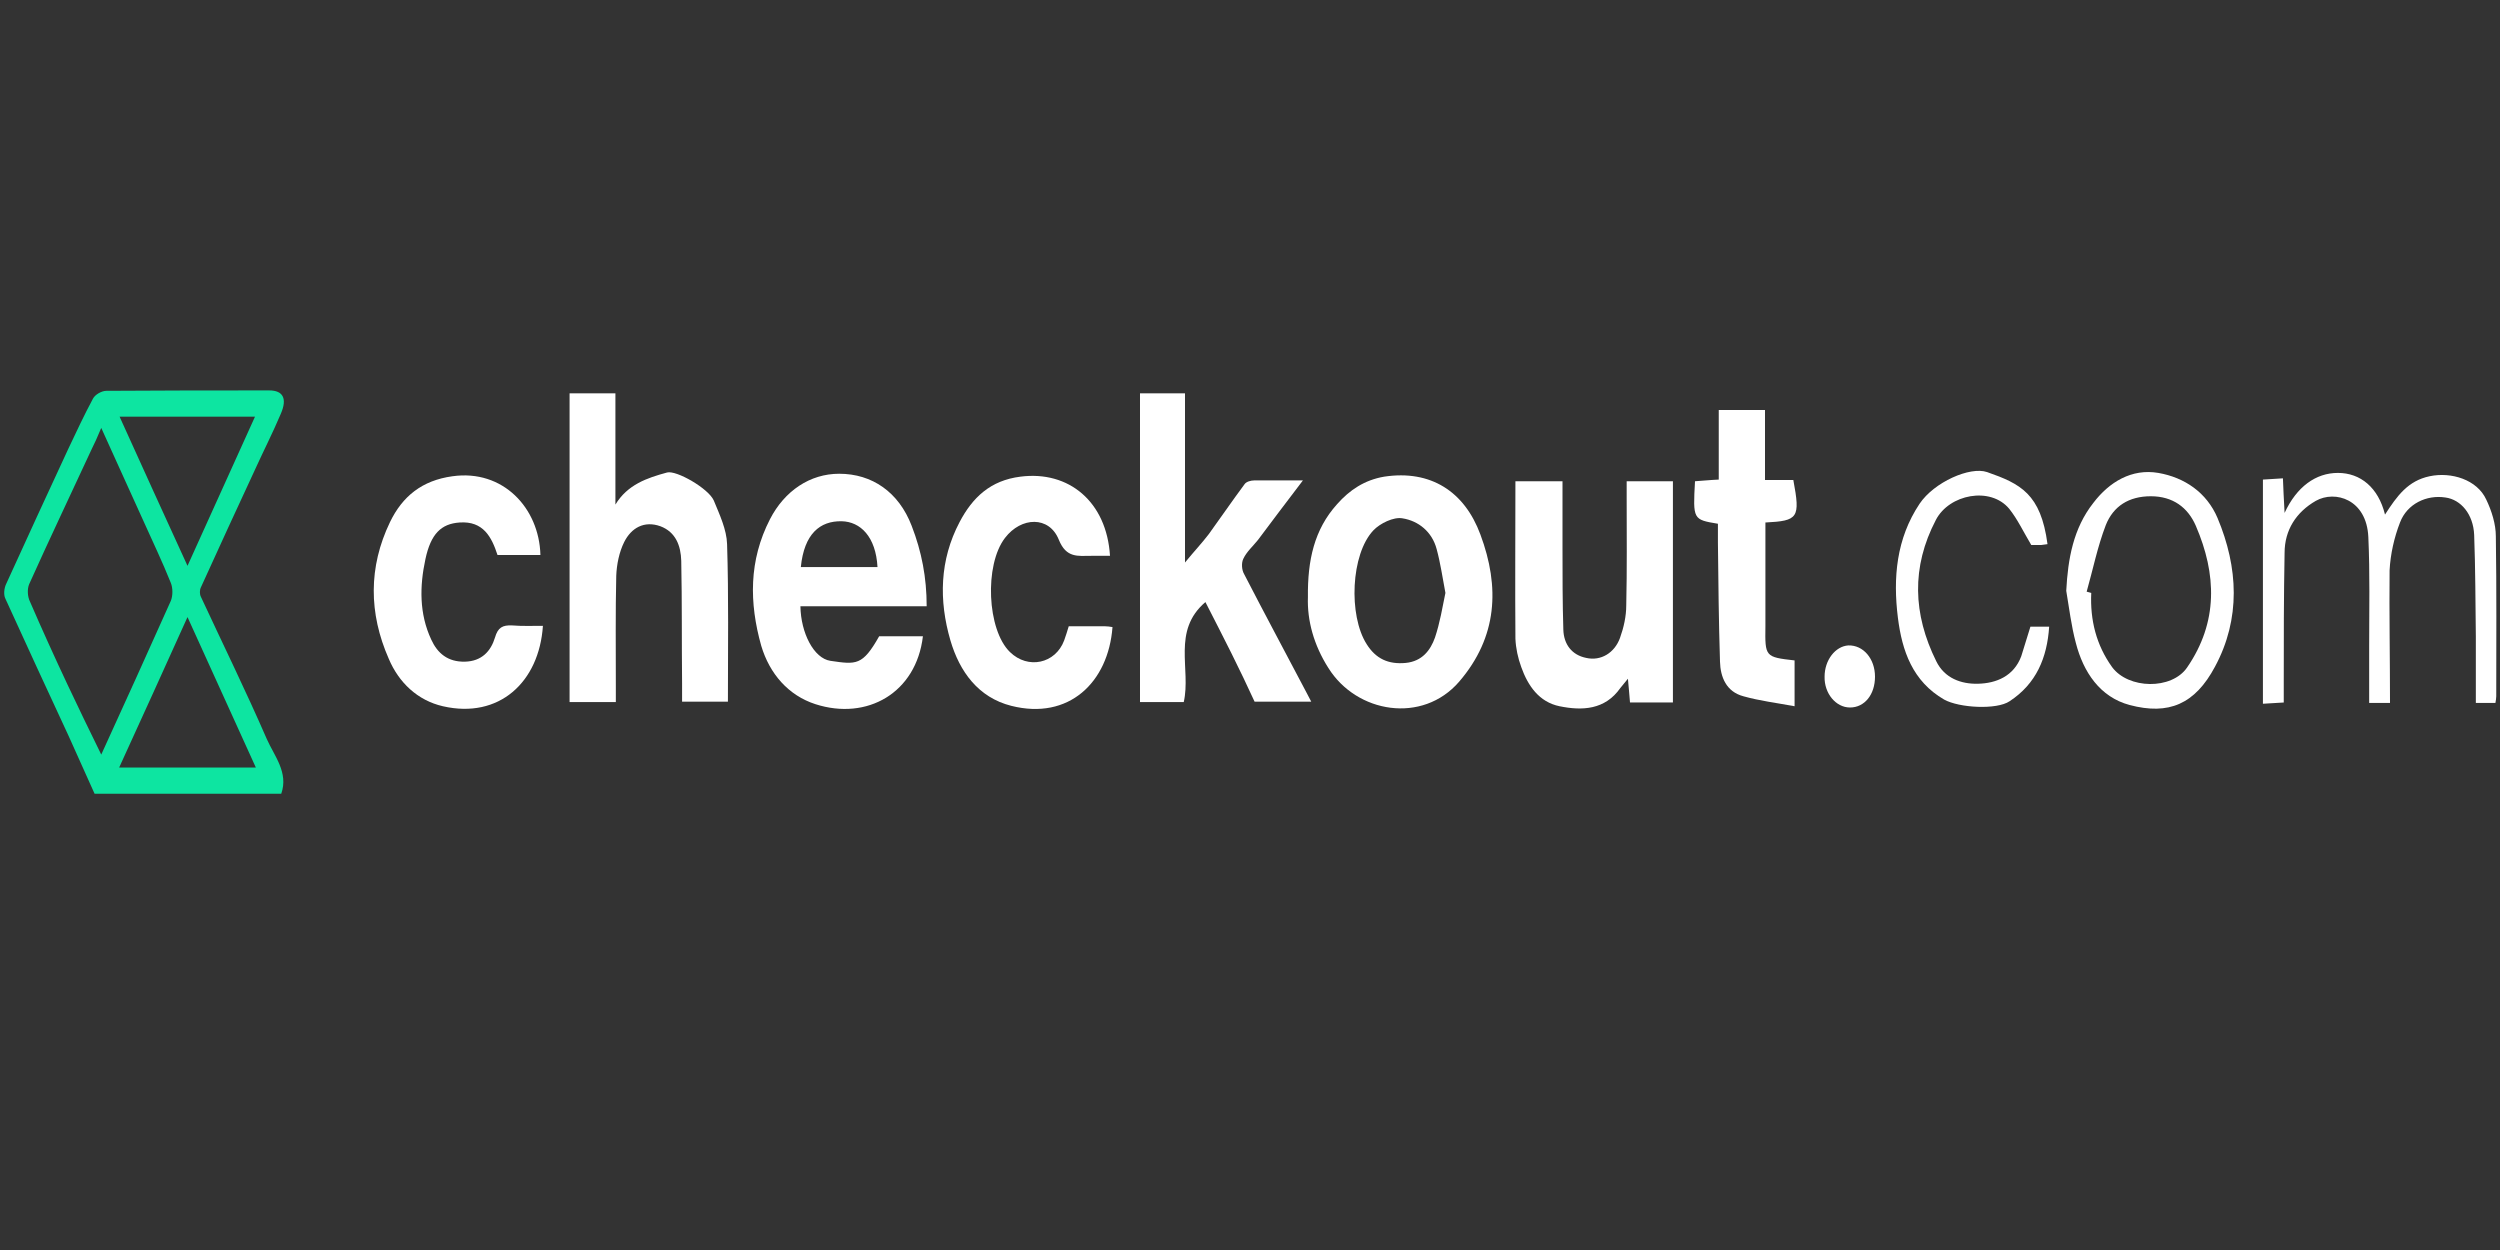
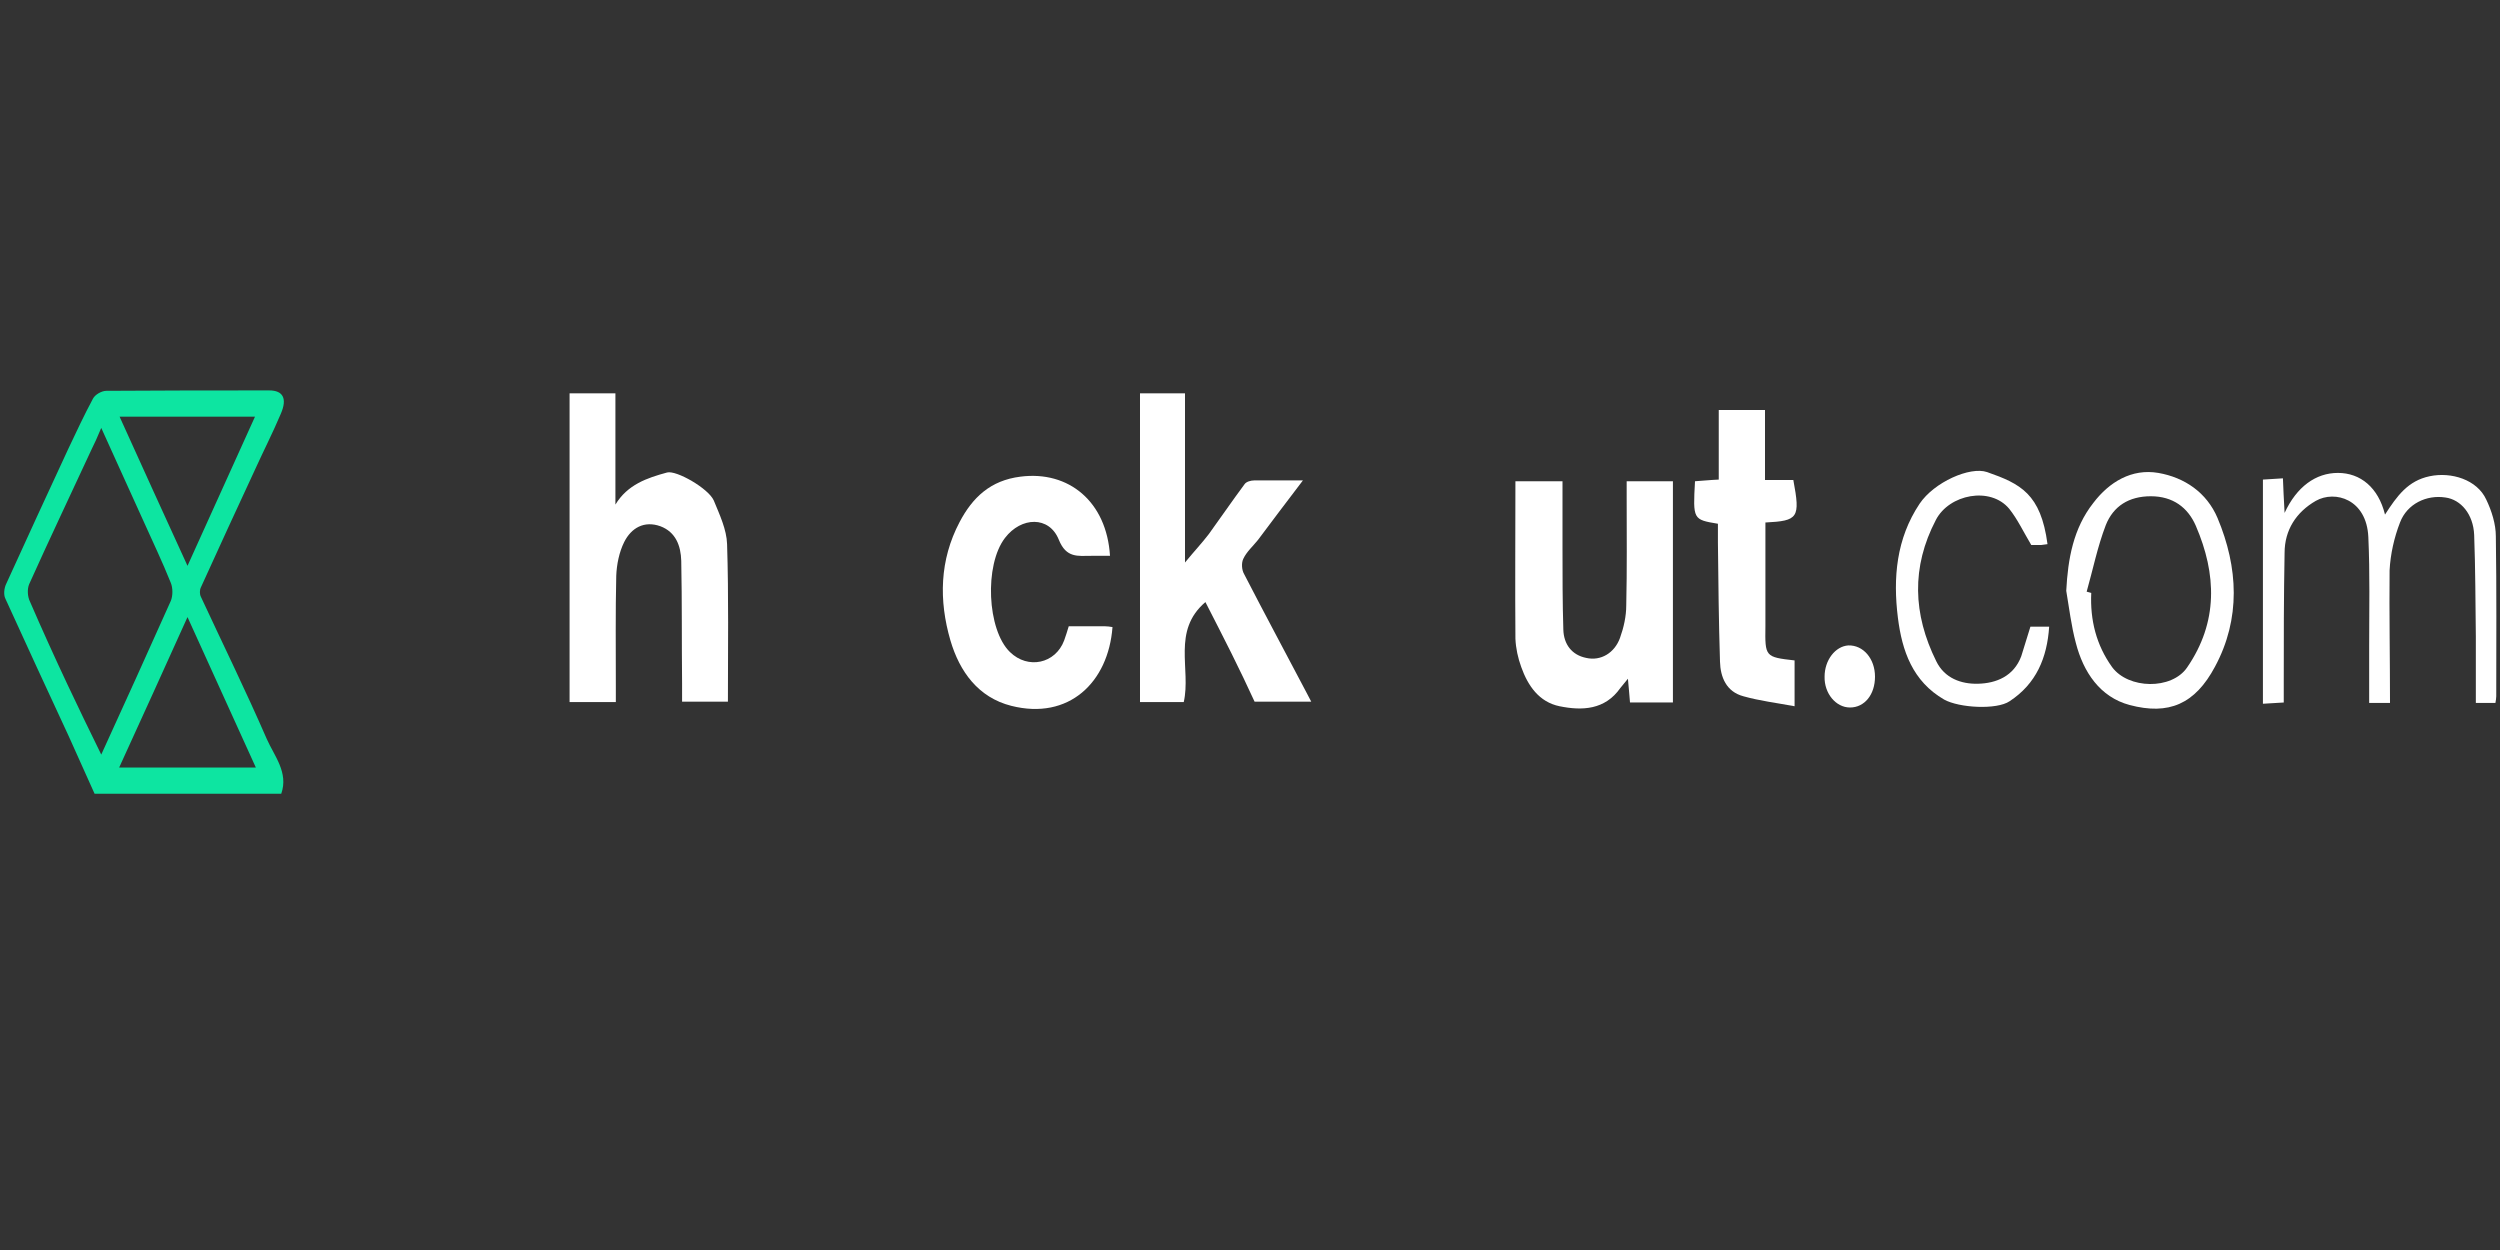
<svg xmlns="http://www.w3.org/2000/svg" version="1.1" id="Layer_1" x="0px" y="0px" viewBox="0 0 600 300" style="enable-background:new 0 0 600 300;" xml:space="preserve">
  <rect x="0" y="0" width="600" height="300" fill="#333333" stroke="none" />
  <style type="text/css">
	.st0{fill:#0DE5A1;}
	.st1{fill:#FFFFFF;}
</style>
  <g>
    <path class="st0" d="M22.7,190.5c-2.1-4.6-4.1-9.2-6.2-13.8c-5.1-11-10.2-22-15.2-33c-0.5-1-0.3-2.6,0.2-3.6   c4.9-10.8,9.9-21.6,14.9-32.4c1.9-4,3.8-8.1,5.9-12c0.5-1,2.1-1.9,3.2-1.9c13-0.1,26.1-0.1,39.1-0.1c3.3,0,4.4,1.9,2.8,5.6   c-1.9,4.5-4.1,8.8-6.1,13.2c-4.4,9.5-8.8,19-13.1,28.5c-0.3,0.6-0.3,1.6,0,2.2c5.3,11.4,10.8,22.6,15.8,34.1   c1.8,4.1,5.3,8.1,3.5,13.2C52.5,190.5,37.6,190.5,22.7,190.5z M24.3,102.7c-1,2.4-1.6,3.7-2.3,5.1c-5,10.8-10.1,21.5-15,32.4   c-0.5,1.2-0.4,3,0.2,4.2c2.9,6.7,5.9,13.3,9,19.9c2.6,5.5,5.2,10.9,8.1,16.8c5.8-12.7,11.3-24.8,16.7-36.9c0.5-1.2,0.5-3.1,0-4.3   c-2-5-4.3-9.8-6.5-14.7C31.2,118,28,110.8,24.3,102.7z M61.4,184.2c-5.5-12.1-10.8-23.8-16.4-36.1c-5.6,12.4-10.9,24.1-16.4,36.1   C39.7,184.2,50.1,184.2,61.4,184.2z M28.7,100c5.4,12,10.6,23.3,16.3,35.8c5.7-12.6,10.9-24.1,16.2-35.8   C50.2,100,39.7,100,28.7,100z" />
    <path class="st1" d="M136.7,94.4c3.7,0,7.2,0,11,0c0,9,0,17.9,0,26.7c2.9-4.8,7.6-6.4,12.4-7.7c2.2-0.6,9.9,3.8,11.2,6.7   c1.4,3.4,3.1,7,3.2,10.5c0.4,12.5,0.2,25,0.2,37.8c-3.6,0-7,0-11,0c0-1.4,0-2.9,0-4.4c-0.1-9.8,0-19.6-0.2-29.4   c-0.1-3.6-1.3-6.9-5-8.3c-3.9-1.4-7,0.4-8.7,3.8c-1.2,2.4-1.8,5.4-1.9,8.1c-0.2,8.8-0.1,17.5-0.1,26.3c0,1.3,0,2.5,0,4   c-3.8,0-7.3,0-11.1,0C136.7,144,136.7,119.3,136.7,94.4z" />
    <path class="st1" d="M312.7,115.3c-4,5.2-7.4,9.8-10.8,14.3c-1.2,1.5-2.7,2.8-3.5,4.5c-0.5,1-0.4,2.7,0.2,3.7   c4.9,9.5,10,19,15,28.5c0.3,0.6,0.6,1.1,1.1,2.1c-4.6,0-8.9,0-13.6,0c-1.7-3.7-3.6-7.7-5.6-11.7c-2-4-4-7.9-6.2-12.2   c-8.1,6.9-3.4,16.1-5.2,24c-3.4,0-6.9,0-10.5,0c0-24.7,0-49.3,0-74.1c3.5,0,6.9,0,10.8,0c0,13.1,0,26.3,0,40.6   c2.3-2.8,4.1-4.7,5.7-6.8c2.9-4,5.7-8.1,8.6-12c0.4-0.6,1.5-0.9,2.3-0.9C304.4,115.3,308.1,115.3,312.7,115.3z" />
-     <path class="st1" d="M222.4,145.5c-10.3,0-20.3,0-30.3,0c0.1,6.4,3.2,12.5,7.2,13.1c6.2,0.9,7.7,1.2,11.7-5.9c3.5,0,7,0,10.5,0   c-1.6,13.6-13.4,20.3-25.8,16.3c-6.5-2.1-11-7.3-13-14c-2.9-10.3-3-20.5,2.1-30.4c3.5-6.8,9.6-10.9,16.6-10.9   c7.9,0,14.3,4.4,17.4,12.5C221.2,132.4,222.4,138.6,222.4,145.5z M192.2,136.1c6.3,0,12.3,0,18.4,0c-0.4-7.3-4.1-10.9-8.6-11   C196.8,125,193,128.1,192.2,136.1z" />
    <path class="st1" d="M363.7,115.5c4,0,7.4,0,11.3,0c0,5.4,0,10.7,0,15.9c0,6.6,0,13.2,0.2,19.7c0.1,3.5,2,6.1,5.5,6.8   c3.5,0.8,6.8-1.2,8.1-4.8c0.9-2.5,1.5-5.2,1.5-7.8c0.2-8.6,0.1-17.3,0.1-25.9c0-1.3,0-2.5,0-3.9c3.9,0,7.4,0,11.1,0   c0,17.7,0,35.3,0,53.1c-3.4,0-6.7,0-10.3,0c-0.1-1.6-0.3-3.3-0.5-5.7c-0.8,1-1.3,1.6-1.8,2.2c-3.7,5.3-9.2,5.5-14.6,4.4   c-4.9-1-7.6-4.9-9.2-9.4c-0.8-2.2-1.3-4.5-1.4-6.8C363.6,140.8,363.7,128.3,363.7,115.5z" />
-     <path class="st1" d="M313.9,143.3c-0.1-8.8,1.5-16.2,7-22.3c3-3.4,6.6-5.8,11.3-6.6c11.2-1.7,19.3,3.6,23.1,13.9   c4.7,12.6,4.1,24.6-5.1,35.3c-8.8,10.2-24.6,7.6-31.4-3.3C315.3,154.8,313.7,148.9,313.9,143.3z M346.9,142.3   c-0.7-3.7-1.2-7.2-2.1-10.5c-1.1-4.2-4.4-6.8-8.2-7.4c-2.1-0.4-5.4,1.2-7,2.9c-5.4,5.7-6,20.4-1.6,27.3c2.2,3.5,5.2,4.9,9.4,4.5   c3.9-0.4,5.9-3,7-6.1C345.6,149.4,346.2,145.7,346.9,142.3z" />
    <path class="st1" d="M266.4,133.4c-1.7,0-3.1,0-4.5,0c-3.2,0-6,0.6-7.8-3.9c-2.3-5.7-9-5.5-12.9-0.4c-5,6.5-4.3,22.1,1.2,27.4   c4.3,4.2,10.9,2.8,13-2.8c0.4-1.1,0.7-2.1,1.1-3.4c2.9,0,5.8,0,8.6,0c0.6,0,1.3,0.1,1.9,0.2c-1,13.3-10.5,22.4-24.3,18.9   c-7.9-2-12.4-8.2-14.6-15.7c-2.8-9.6-2.6-19.3,2.2-28.4c3.1-5.9,7.4-10,14.6-10.9C256.5,112.9,265.6,120.4,266.4,133.4z" />
-     <path class="st1" d="M130.3,150.2c-0.9,13.5-10.5,22.4-24,19.3c-6.1-1.4-10.6-5.7-13-11.4c-4.8-10.9-4.9-22,0.3-32.8   c3-6.2,7.7-10,15-11c12.1-1.7,20.8,7.6,21.1,18.9c-3.4,0-6.7,0-10.3,0c-1.4-4.3-3.4-8.2-9.1-7.8c-4.4,0.3-6.9,2.7-8.2,8.8   c-1.4,6.5-1.5,13.1,1.4,19.3c1.5,3.3,4,5.4,8.1,5.3c4-0.1,6.2-2.5,7.2-5.8c0.7-2.4,1.8-3,4.1-2.9   C125.3,150.3,127.8,150.2,130.3,150.2z" />
    <path class="st1" d="M573.6,168.7c-1.9,0-3.2,0-5,0c0-4.6,0-9.1,0-13.5c0-8.8,0.2-17.6-0.2-26.3c-0.4-9.1-8-11.3-12.6-8.7   c-4.7,2.7-7.5,7-7.5,12.5c-0.2,10.5-0.2,20.9-0.2,31.4c0,1.4,0,2.8,0,4.5c-1.7,0.1-3.2,0.2-5,0.3c0-17.9,0-35.7,0-53.8   c1.4-0.1,2.9-0.2,4.8-0.3c0.1,2.5,0.2,4.8,0.4,8.3c2.9-6.3,7.5-9.6,12.8-9.6c5.4,0,9.7,3.5,11.3,10c2.9-4.5,5.5-8.1,10.7-9.2   c5.2-1.1,11.4,0.8,13.6,5.6c1.3,2.7,2.3,5.9,2.3,8.8c0.2,12.8,0.1,25.6,0.1,38.4c0,0.5-0.1,1-0.2,1.6c-1.5,0-2.9,0-4.7,0   c0-5.4,0-10.7,0-15.9c-0.1-8.1-0.1-16.3-0.4-24.4c-0.2-5-3.2-8.5-6.9-9c-4.5-0.7-9.2,1.5-10.9,6c-1.4,3.6-2.3,7.6-2.5,11.5   C573.4,147.3,573.6,157.9,573.6,168.7z" />
    <path class="st1" d="M430.7,158.5c0,3.3,0,6.6,0,11c-4.3-0.8-8.4-1.3-12.3-2.4c-4.1-1.1-5.5-4.6-5.6-8.3   c-0.3-9.5-0.4-19.1-0.5-28.6c0-1.5,0-3,0-4.5c-6-1-6-1-5.5-10.2c1.7-0.1,3.4-0.3,5.7-0.4c0-5.6,0-11.1,0-16.7c3.9,0,7.3,0,11.1,0   c0,5.5,0,11,0,16.8c2.6,0,4.7,0,6.8,0c1.7,9.1,1.2,9.8-6.7,10.2c0,2.2,0,4.5,0,6.7c0,6.1,0,12.1,0,18.2   C423.6,157.6,423.6,157.7,430.7,158.5z" />
    <path class="st1" d="M495.9,141.8c0.4-7.7,1.7-15,6.5-21.1c3.8-5,9.2-8.3,15.6-7.2c6.3,1.1,11.6,4.7,14.2,10.8   c5,11.9,5.6,24.2-0.6,35.7c-4.8,9-11.1,11.7-20.5,9.2c-7.1-1.9-11.1-7.9-12.9-14.9C497.1,150.2,496.6,145.9,495.9,141.8z    M500.8,142c0.4,0.1,0.8,0.2,1.1,0.3c-0.3,6.5,1.2,12.5,5,17.8c3.9,5.3,14.3,5.5,18,0.1c7.5-10.9,7.1-22.4,2.1-34   c-1.9-4.4-5.5-7.1-10.8-7.1c-5.3,0-9,2.4-10.8,6.9C503.4,131.2,502.3,136.7,500.8,142z" />
    <path class="st1" d="M487.3,150.4c1.6,0,3,0,4.5,0c-0.5,7.5-3.1,13.7-9.5,17.9c-3.1,2.1-12.1,1.6-15.7-0.4   c-7.6-4.4-10.1-11.7-11.1-19.6c-1.2-9.6-0.4-19,5.2-27.4c3.5-5.2,12.1-9,16.2-7.6c8,2.8,12.9,5.2,14.5,17.3c-0.5,0.1-1,0.1-1.5,0.2   c-1,0-2.1,0-2.4,0c-1.9-3.2-3.3-6.2-5.3-8.7c-4.5-5.4-14.4-3.5-17.6,2.7c-5.9,11.3-5.5,22.6,0.1,33.9c2,4.1,6,5.5,10,5.4   c4.4-0.1,8.6-1.8,10.4-6.6C485.8,155.3,486.5,153,487.3,150.4z" />
    <path class="st1" d="M450,162.4c0,4.3-2.5,7.4-6,7.4c-3.4,0-6.2-3.4-6.1-7.4c0-4,2.6-7.3,5.7-7.5C447.2,154.8,450,158.1,450,162.4z   " />
  </g>
</svg>